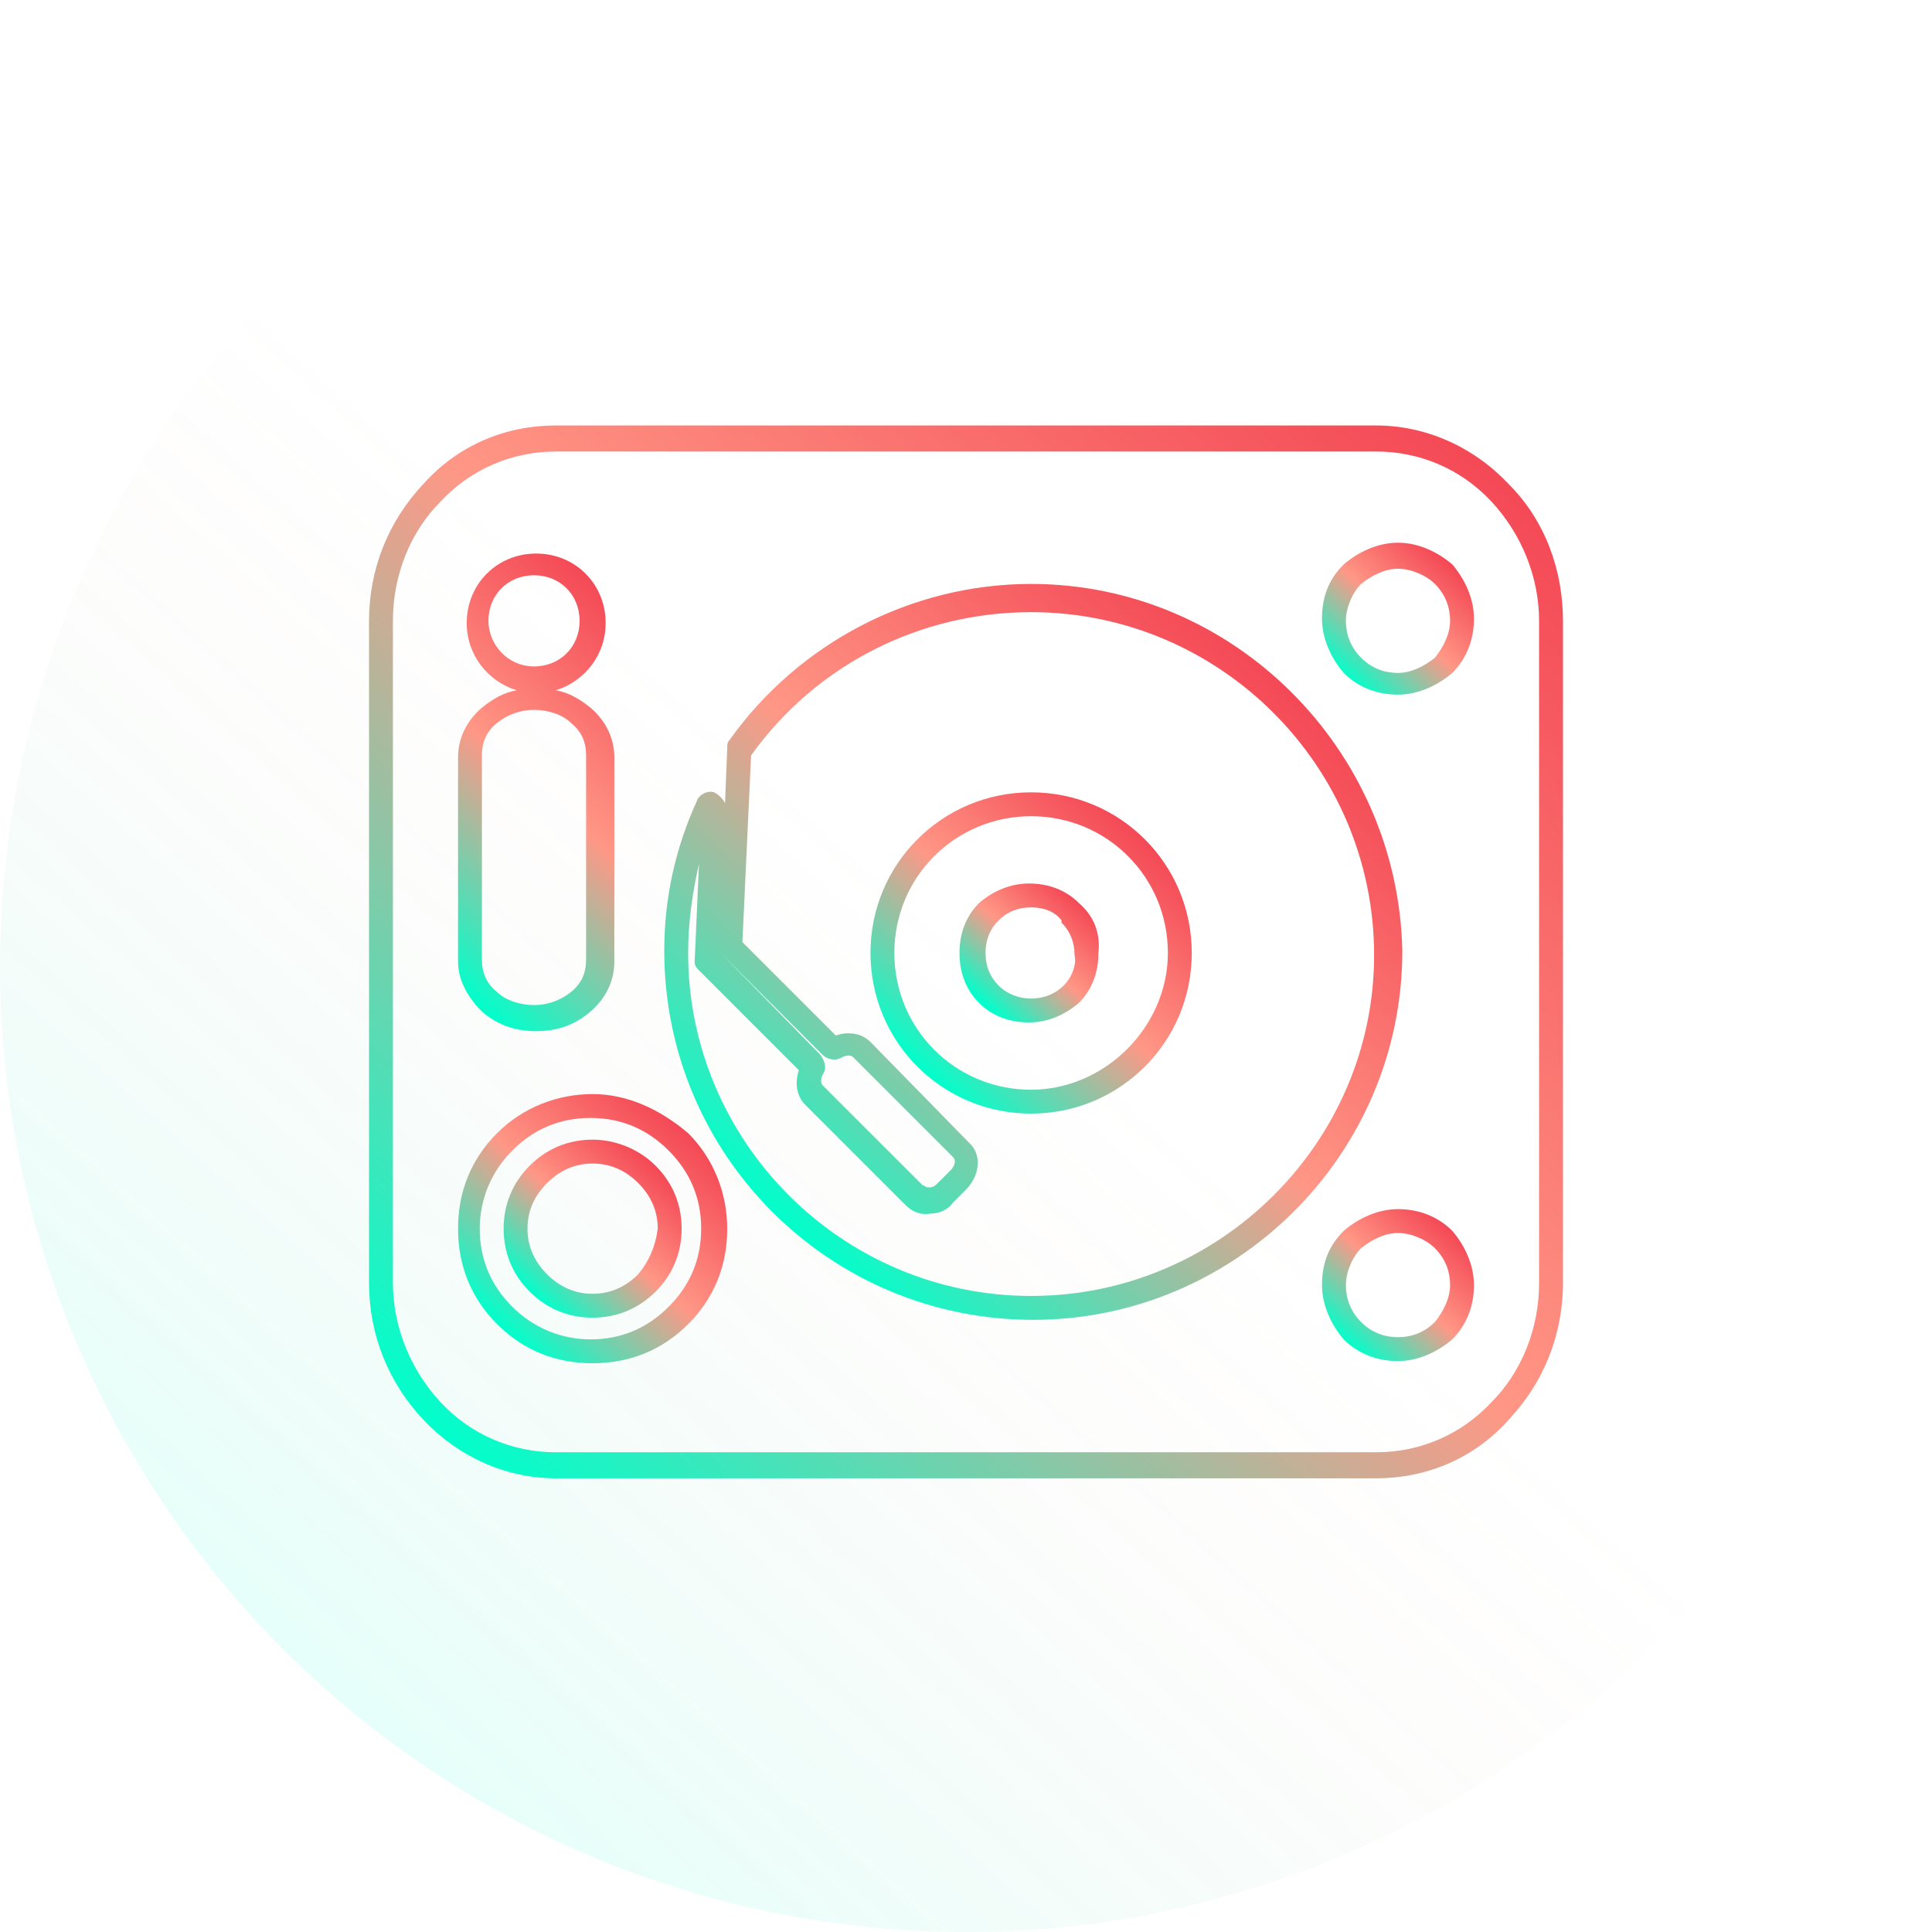
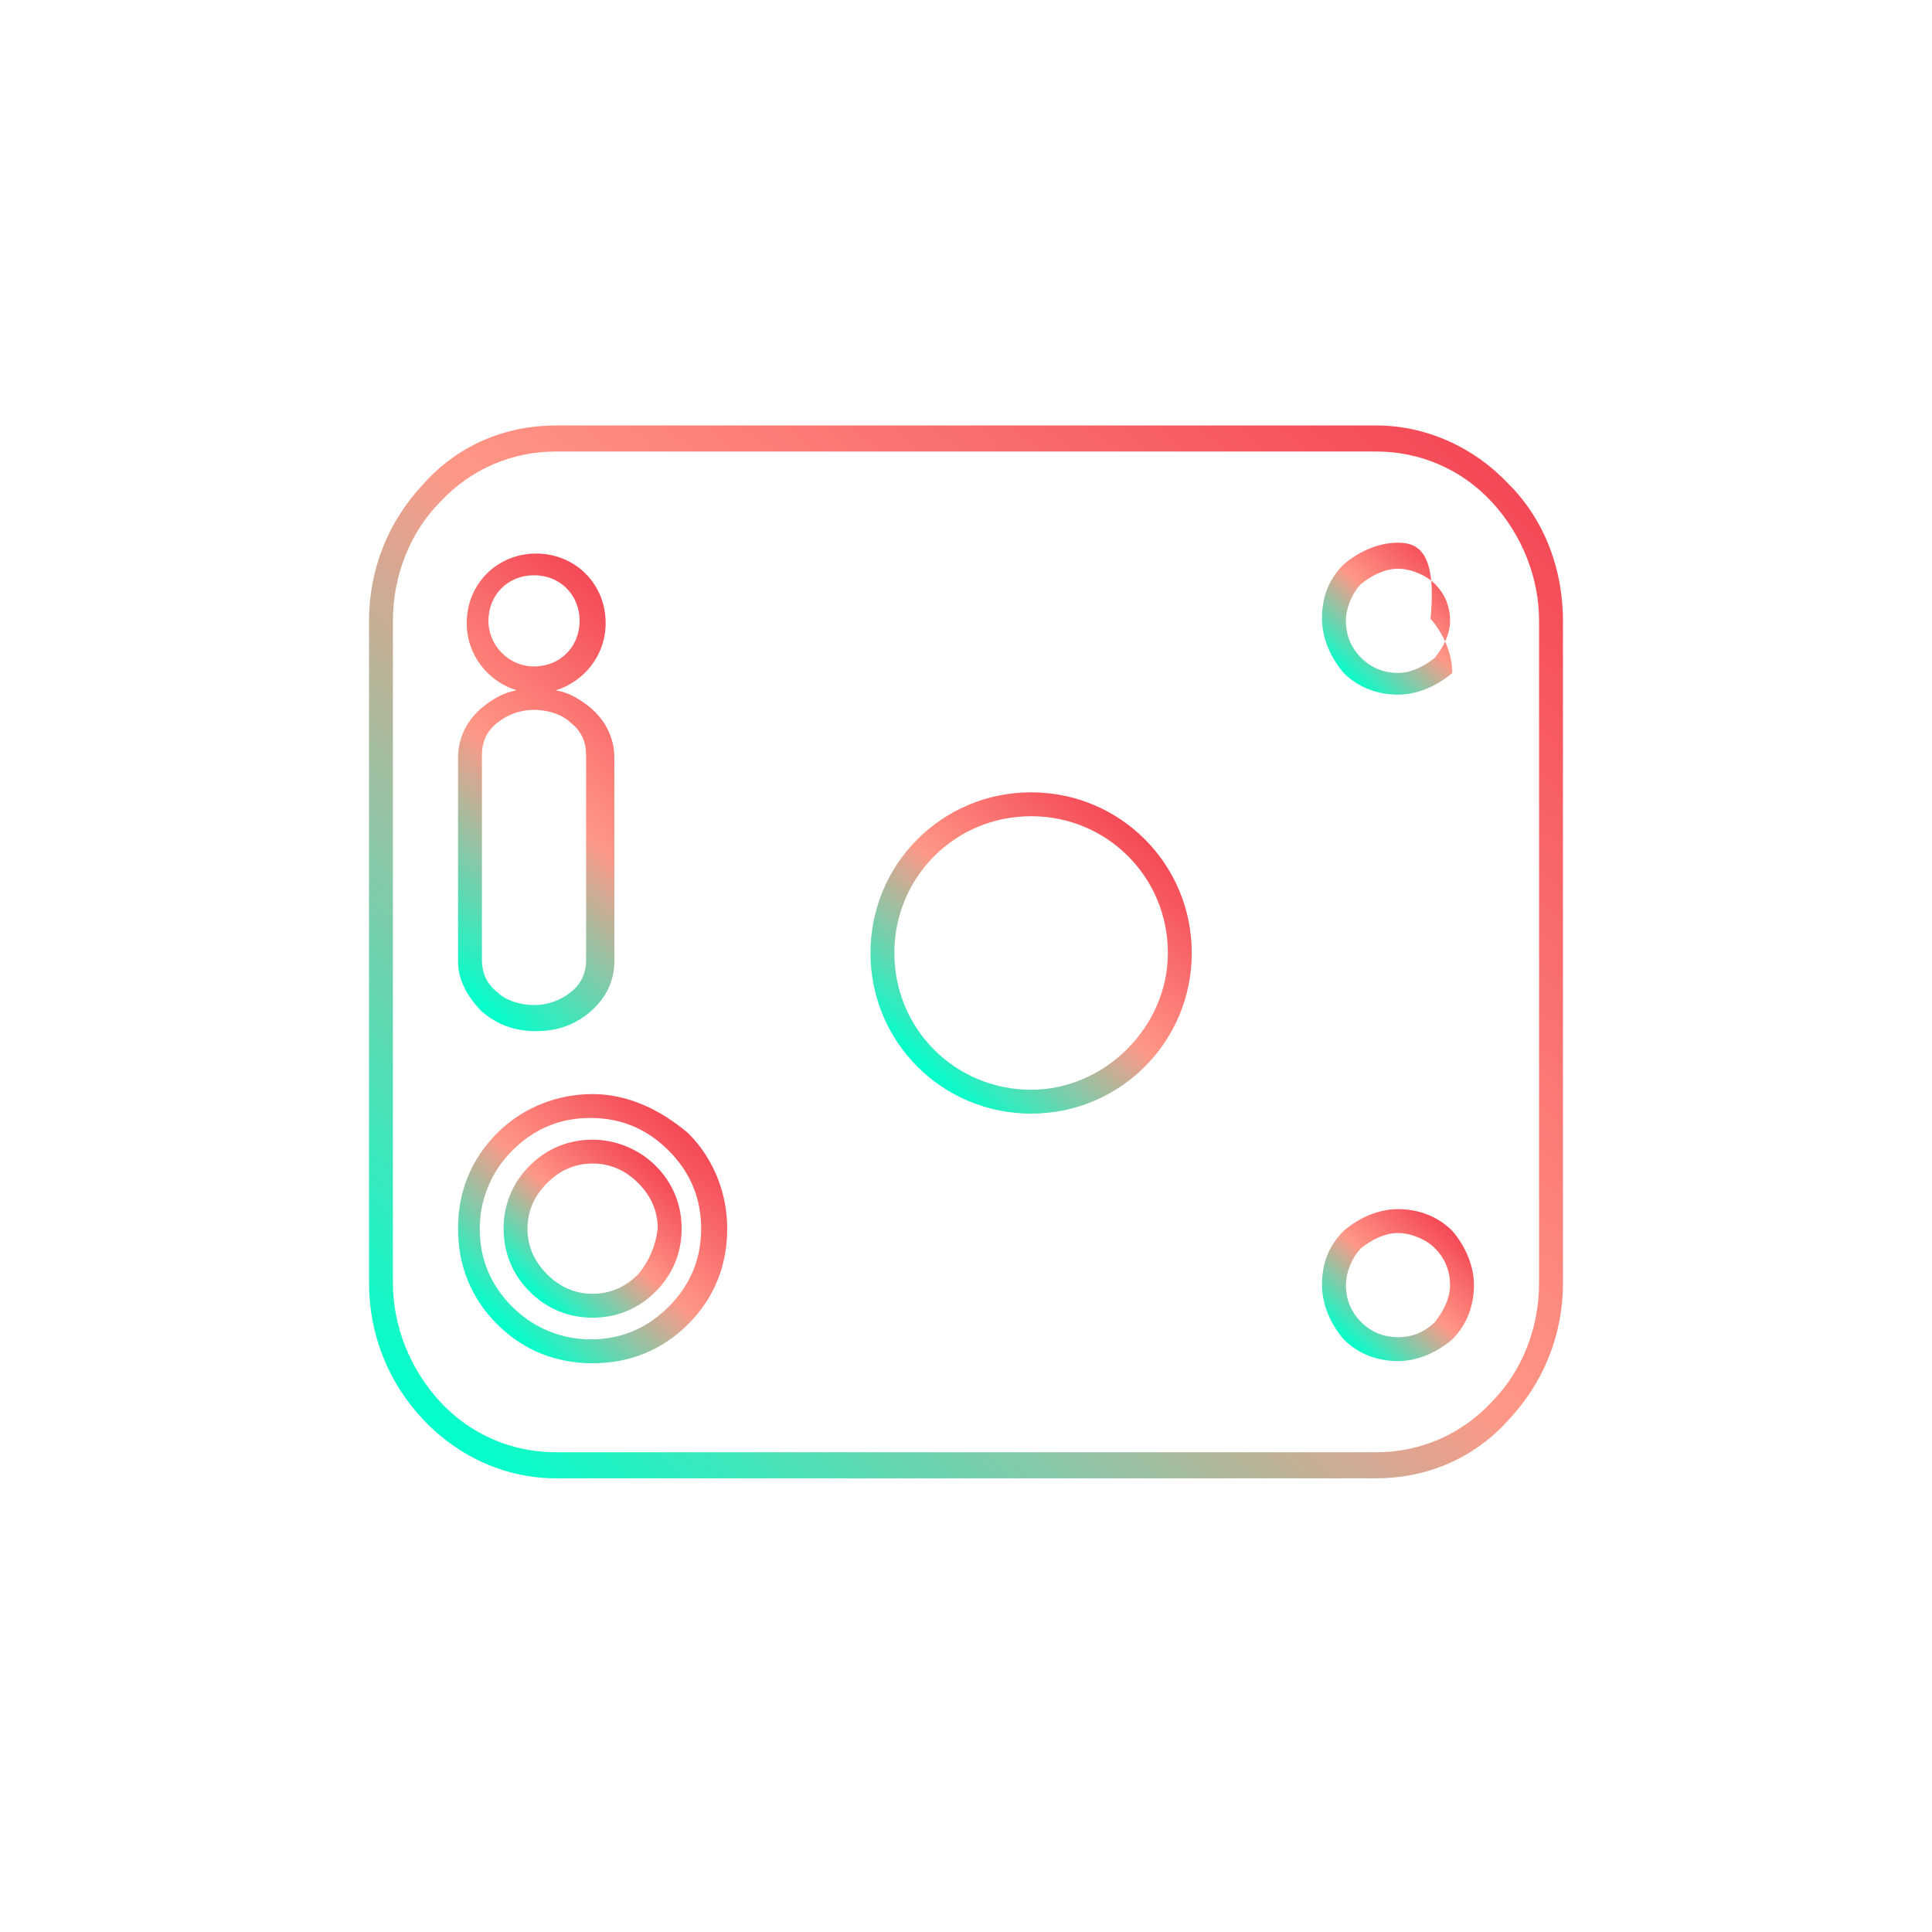
<svg xmlns="http://www.w3.org/2000/svg" id="Layer_1" x="0px" y="0px" viewBox="0 0 89 89" style="enable-background:new 0 0 89 89;" xml:space="preserve">
  <style type="text/css">	.st0{opacity:0.1;fill:url(#SVGID_1_);}	.st1{fill:url(#SVGID_2_);}	.st2{fill:url(#SVGID_3_);}	.st3{fill:url(#SVGID_4_);}	.st4{fill:url(#SVGID_5_);}	.st5{fill:url(#SVGID_6_);}	.st6{fill:url(#SVGID_7_);}	.st7{fill:url(#SVGID_8_);}	.st8{fill:url(#SVGID_9_);}	.st9{fill:url(#SVGID_10_);}</style>
  <linearGradient id="SVGID_1_" gradientUnits="userSpaceOnUse" x1="74.267" y1="11.428" x2="14.722" y2="77.561">
    <stop offset="0" style="stop-color:#F44956;stop-opacity:0" />
    <stop offset="0.488" style="stop-color:#FF9786;stop-opacity:0" />
    <stop offset="1" style="stop-color:#00FFCC" />
  </linearGradient>
-   <circle class="st0" cx="44.5" cy="44.5" r="44.5" />
  <g>
    <linearGradient id="SVGID_2_" gradientUnits="userSpaceOnUse" x1="30.75" y1="29.759" x2="18.556" y2="43.302">
      <stop offset="0" style="stop-color:#F44956" />
      <stop offset="0.488" style="stop-color:#FF9786" />
      <stop offset="1" style="stop-color:#00FFCC" />
    </linearGradient>
    <path class="st1" d="M22.2,46.6c0.7,0.6,1.5,0.9,2.5,0.9s1.8-0.3,2.5-0.9c0.7-0.6,1.1-1.4,1.1-2.3v-9.4c0-0.9-0.4-1.7-1.1-2.3  c-0.5-0.4-1-0.7-1.6-0.8c1.3-0.4,2.3-1.6,2.3-3.1c0-1.8-1.4-3.2-3.2-3.2s-3.2,1.4-3.2,3.2c0,1.5,1,2.7,2.3,3.1  c-0.6,0.1-1.1,0.4-1.6,0.8c-0.7,0.6-1.1,1.4-1.1,2.3v9.4C21.1,45.1,21.5,45.9,22.2,46.6z M22.5,28.6c0-1.2,0.9-2.1,2.1-2.1  s2.1,0.9,2.1,2.1c0,1.2-0.9,2.1-2.1,2.1S22.5,29.7,22.5,28.6z M22.2,34.8c0-0.6,0.2-1.1,0.7-1.5c0.5-0.4,1.1-0.6,1.7-0.6  c0.6,0,1.3,0.2,1.7,0.6c0.5,0.4,0.7,0.9,0.7,1.5v9.4c0,0.6-0.2,1.1-0.7,1.5c-0.5,0.4-1.1,0.6-1.7,0.6c-0.6,0-1.3-0.2-1.7-0.6  c-0.5-0.4-0.7-0.9-0.7-1.5V34.8z" />
    <linearGradient id="SVGID_3_" gradientUnits="userSpaceOnUse" x1="31.373" y1="52.012" x2="23.128" y2="61.169">
      <stop offset="0" style="stop-color:#F44956" />
      <stop offset="0.488" style="stop-color:#FF9786" />
      <stop offset="1" style="stop-color:#00FFCC" />
    </linearGradient>
    <path class="st2" d="M27.3,50.4c-1.6,0-3.2,0.6-4.4,1.8c-1.2,1.2-1.8,2.7-1.8,4.4s0.6,3.2,1.8,4.4c1.2,1.2,2.7,1.8,4.4,1.8  s3.2-0.6,4.4-1.8c1.2-1.2,1.8-2.7,1.8-4.4c0-1.6-0.6-3.2-1.8-4.4C30.4,51.1,28.9,50.4,27.3,50.4z M30.8,60.2c-1,1-2.2,1.5-3.6,1.5  c-1.3,0-2.6-0.5-3.6-1.5c-1-1-1.5-2.2-1.5-3.6c0-1.3,0.5-2.6,1.5-3.6c1-1,2.2-1.5,3.6-1.5s2.6,0.5,3.6,1.5c1,1,1.5,2.2,1.5,3.6  S31.8,59.2,30.8,60.2z" />
    <linearGradient id="SVGID_4_" gradientUnits="userSpaceOnUse" x1="29.991" y1="53.547" x2="24.509" y2="59.635">
      <stop offset="0" style="stop-color:#F44956" />
      <stop offset="0.488" style="stop-color:#FF9786" />
      <stop offset="1" style="stop-color:#00FFCC" />
    </linearGradient>
    <path class="st3" d="M27.3,52.5c-1.1,0-2.1,0.4-2.9,1.2c-0.8,0.8-1.2,1.8-1.2,2.9c0,1.1,0.4,2.1,1.2,2.9c0.8,0.8,1.8,1.2,2.9,1.2  c1.1,0,2.1-0.4,2.9-1.2c0.8-0.8,1.2-1.8,1.2-2.9c0-1.1-0.4-2.1-1.2-2.9C29.4,52.9,28.3,52.5,27.3,52.5z M29.4,58.7  c-0.6,0.6-1.3,0.9-2.1,0.9c-0.8,0-1.5-0.3-2.1-0.9c-0.6-0.6-0.9-1.3-0.9-2.1c0-0.8,0.3-1.5,0.9-2.1c0.6-0.6,1.3-0.9,2.1-0.9  c0.8,0,1.5,0.3,2.1,0.9c0.6,0.6,0.9,1.3,0.9,2.1C30.2,57.4,29.9,58.1,29.4,58.7z" />
    <linearGradient id="SVGID_5_" gradientUnits="userSpaceOnUse" x1="66.726" y1="25.94" x2="61.982" y2="31.209">
      <stop offset="0" style="stop-color:#F44956" />
      <stop offset="0.488" style="stop-color:#FF9786" />
      <stop offset="1" style="stop-color:#00FFCC" />
    </linearGradient>
-     <path class="st4" d="M64.4,25c-0.9,0-1.8,0.4-2.5,1c0,0,0,0,0,0c-0.7,0.7-1,1.5-1,2.5c0,0.9,0.4,1.8,1,2.5c0,0,0,0,0,0  c0.7,0.7,1.6,1,2.5,1c0.9,0,1.8-0.4,2.5-1c0,0,0,0,0,0c0.7-0.7,1-1.6,1-2.5c0-0.9-0.4-1.8-1-2.5C66.2,25.4,65.3,25,64.4,25z   M66.1,30.3C66.1,30.3,66.1,30.3,66.1,30.3C65.6,30.7,65,31,64.4,31c-0.6,0-1.2-0.2-1.7-0.7c0,0,0,0,0,0c-0.5-0.5-0.7-1.1-0.7-1.7  c0-0.6,0.3-1.3,0.7-1.7c0,0,0,0,0,0c0.5-0.4,1.1-0.7,1.7-0.7c0.6,0,1.3,0.3,1.7,0.7c0.5,0.5,0.7,1.1,0.7,1.7  C66.8,29.2,66.5,29.8,66.1,30.3z" />
+     <path class="st4" d="M64.4,25c-0.9,0-1.8,0.4-2.5,1c0,0,0,0,0,0c-0.7,0.7-1,1.5-1,2.5c0,0.9,0.4,1.8,1,2.5c0,0,0,0,0,0  c0.7,0.7,1.6,1,2.5,1c0.9,0,1.8-0.4,2.5-1c0,0,0,0,0,0c0-0.9-0.4-1.8-1-2.5C66.2,25.4,65.3,25,64.4,25z   M66.1,30.3C66.1,30.3,66.1,30.3,66.1,30.3C65.6,30.7,65,31,64.4,31c-0.6,0-1.2-0.2-1.7-0.7c0,0,0,0,0,0c-0.5-0.5-0.7-1.1-0.7-1.7  c0-0.6,0.3-1.3,0.7-1.7c0,0,0,0,0,0c0.5-0.4,1.1-0.7,1.7-0.7c0.6,0,1.3,0.3,1.7,0.7c0.5,0.5,0.7,1.1,0.7,1.7  C66.8,29.2,66.5,29.8,66.1,30.3z" />
    <linearGradient id="SVGID_6_" gradientUnits="userSpaceOnUse" x1="66.726" y1="56.573" x2="61.982" y2="61.841">
      <stop offset="0" style="stop-color:#F44956" />
      <stop offset="0.488" style="stop-color:#FF9786" />
      <stop offset="1" style="stop-color:#00FFCC" />
    </linearGradient>
    <path class="st5" d="M64.4,55.7c-0.9,0-1.8,0.4-2.5,1c0,0,0,0,0,0c-0.7,0.7-1,1.5-1,2.5c0,0.9,0.4,1.8,1,2.5c0,0,0,0,0,0  c0.7,0.7,1.6,1,2.5,1c0.9,0,1.8-0.4,2.5-1c0,0,0,0,0,0c0.7-0.7,1-1.6,1-2.5c0-0.9-0.4-1.8-1-2.5C66.2,56,65.3,55.7,64.4,55.7z   M66.1,60.9C66.1,60.9,66.1,60.9,66.1,60.9c-0.5,0.5-1.1,0.7-1.7,0.7c-0.6,0-1.2-0.2-1.7-0.7c0,0,0,0,0,0c-0.5-0.5-0.7-1.1-0.7-1.7  s0.3-1.3,0.7-1.7c0,0,0,0,0,0c0.5-0.4,1.1-0.7,1.7-0.7c0.6,0,1.3,0.3,1.7,0.7c0.5,0.5,0.7,1.1,0.7,1.7  C66.8,59.8,66.5,60.4,66.1,60.9z" />
    <linearGradient id="SVGID_7_" gradientUnits="userSpaceOnUse" x1="49.645" y1="41.494" x2="45.332" y2="46.284">
      <stop offset="0" style="stop-color:#F44956" />
      <stop offset="0.488" style="stop-color:#FF9786" />
      <stop offset="1" style="stop-color:#00FFCC" />
    </linearGradient>
-     <path class="st6" d="M49.7,41.6c-0.6-0.6-1.4-0.9-2.3-0.9c-0.8,0-1.6,0.3-2.3,0.9c0,0,0,0,0,0c0,0,0,0,0,0  c-0.6,0.6-0.9,1.4-0.9,2.3c0,0.9,0.3,1.7,0.9,2.3c0.6,0.6,1.4,0.9,2.3,0.9c0.8,0,1.6-0.3,2.3-0.9c0,0,0,0,0,0  c0.6-0.6,0.9-1.4,0.9-2.3C50.7,43,50.4,42.2,49.7,41.6C49.8,41.6,49.8,41.6,49.7,41.6z M49,45.4C49,45.4,48.9,45.4,49,45.4  c-0.8,0.8-2.2,0.8-3,0c-0.4-0.4-0.6-0.9-0.6-1.5c0-0.6,0.2-1.1,0.6-1.5c0,0,0,0,0,0c0.4-0.4,0.9-0.6,1.5-0.6c0.6,0,1.1,0.2,1.4,0.6  c0,0,0,0,0,0.1c0.4,0.4,0.6,0.9,0.6,1.5C49.6,44.4,49.4,45,49,45.4z" />
    <linearGradient id="SVGID_8_" gradientUnits="userSpaceOnUse" x1="66.453" y1="19.503" x2="22.536" y2="68.277">
      <stop offset="0" style="stop-color:#F44956" />
      <stop offset="0.488" style="stop-color:#FF9786" />
      <stop offset="1" style="stop-color:#00FFCC" />
    </linearGradient>
    <path class="st7" d="M69.5,22.3c-1.6-1.7-3.8-2.7-6.1-2.7H25.6c-2.3,0-4.5,0.9-6.1,2.7c-1.6,1.7-2.5,3.9-2.5,6.3v30.5  c0,2.4,0.9,4.6,2.5,6.3c1.6,1.7,3.8,2.7,6.1,2.7h37.8c2.3,0,4.5-0.9,6.1-2.7c1.6-1.7,2.5-3.9,2.5-6.3V28.6  C72,26.3,71.2,24,69.5,22.3z M70.9,59.1c0,2.1-0.8,4.1-2.2,5.5c-1.4,1.5-3.3,2.3-5.3,2.3H25.6c-2,0-3.9-0.8-5.3-2.3  c-1.4-1.5-2.2-3.5-2.2-5.5V28.6c0-2.1,0.8-4.1,2.2-5.5c1.4-1.5,3.3-2.3,5.3-2.3h37.8c2,0,3.9,0.8,5.3,2.3c1.4,1.5,2.2,3.5,2.2,5.5  V59.1z" />
    <linearGradient id="SVGID_9_" gradientUnits="userSpaceOnUse" x1="52.435" y1="38.396" x2="42.541" y2="49.384">
      <stop offset="0" style="stop-color:#F44956" />
      <stop offset="0.488" style="stop-color:#FF9786" />
      <stop offset="1" style="stop-color:#00FFCC" />
    </linearGradient>
    <path class="st8" d="M47.5,36.5c-4.1,0-7.4,3.3-7.4,7.4s3.3,7.4,7.4,7.4s7.4-3.3,7.4-7.4S51.6,36.5,47.5,36.5z M47.5,50.2  c-3.5,0-6.3-2.8-6.3-6.3c0-3.5,2.8-6.3,6.3-6.3c3.5,0,6.3,2.8,6.3,6.3C53.8,47.3,50.9,50.2,47.5,50.2z" />
    <linearGradient id="SVGID_10_" gradientUnits="userSpaceOnUse" x1="58.826" y1="31.293" x2="36.144" y2="56.483">
      <stop offset="0" style="stop-color:#F44956" />
      <stop offset="0.488" style="stop-color:#FF9786" />
      <stop offset="1" style="stop-color:#00FFCC" />
    </linearGradient>
-     <path class="st9" d="M47.5,26.9c-5.5,0-10.7,2.7-13.9,7.2c0,0,0,0,0,0c-0.1,0.1-0.1,0.2-0.1,0.4L33.4,37c-0.1-0.2-0.3-0.4-0.5-0.5  c-0.3-0.1-0.7,0.1-0.8,0.4c-1,2.2-1.5,4.5-1.5,6.9c0,9.4,7.6,17,17,17c9.3,0,17-7.6,17-17C64.4,34.5,56.8,26.9,47.5,26.9z   M33.2,43.9c0,0,0.1,0.1,0.1,0.1l4.6,4.6c0.2,0.2,0.6,0.3,0.9,0.1c0.2-0.1,0.4-0.1,0.5,0l4.6,4.6c0.2,0.2,0,0.5-0.1,0.6l-0.6,0.6  c-0.1,0.1-0.2,0.2-0.4,0.2c-0.2,0-0.2-0.1-0.3-0.1l-4.6-4.6c-0.1-0.1-0.1-0.3,0-0.5c0.2-0.3,0.1-0.6-0.1-0.9l-4.6-4.7L33.2,43.9z   M47.5,59.7c-8.7,0-15.8-7.1-15.8-15.8c0-1.4,0.2-2.8,0.5-4.1L32,44.3c0,0.2,0.1,0.3,0.2,0.4l4.6,4.6c-0.2,0.6-0.1,1.2,0.3,1.6  l4.6,4.6c0.3,0.3,0.7,0.5,1.2,0.4c0.4,0,0.8-0.2,1-0.5l0.6-0.6c0.6-0.6,0.8-1.6,0.1-2.2L40.1,48c-0.4-0.4-1-0.5-1.6-0.3l-4.3-4.3  l0.4-8.6c3-4.2,7.8-6.6,12.9-6.6c8.7,0,15.8,7.1,15.8,15.8C63.3,52.6,56.2,59.7,47.5,59.7z" />
  </g>
</svg>